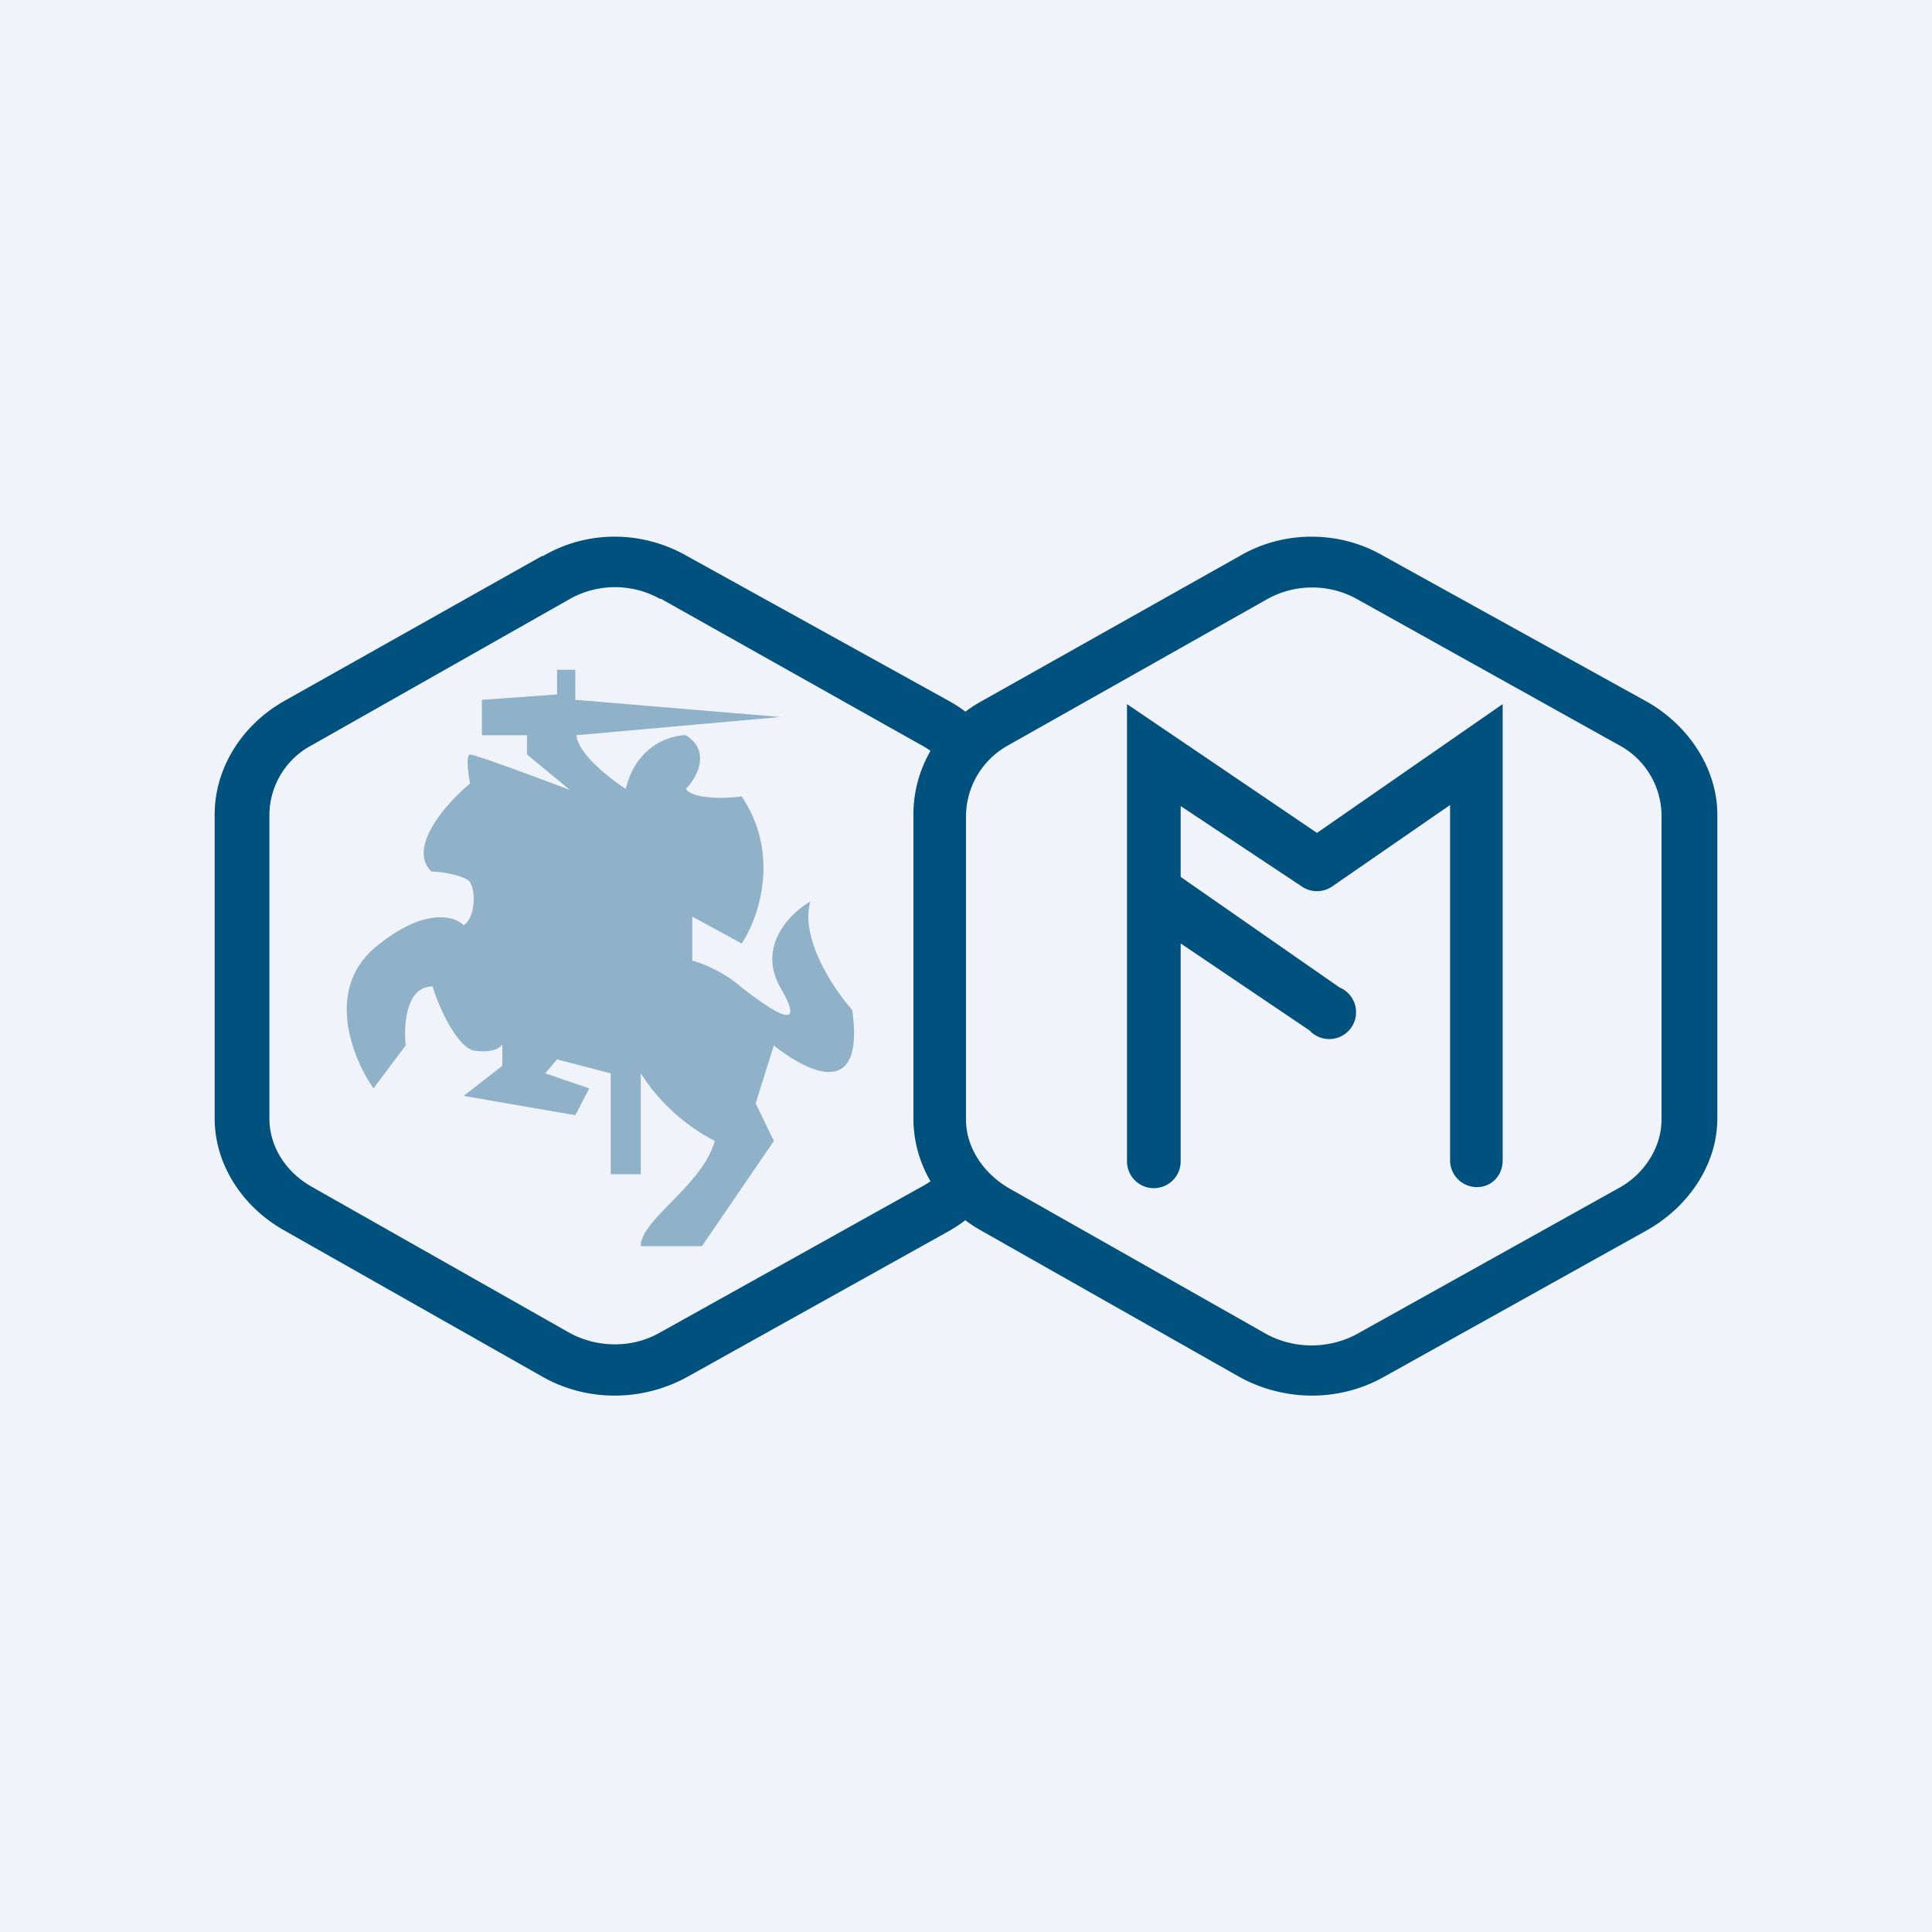
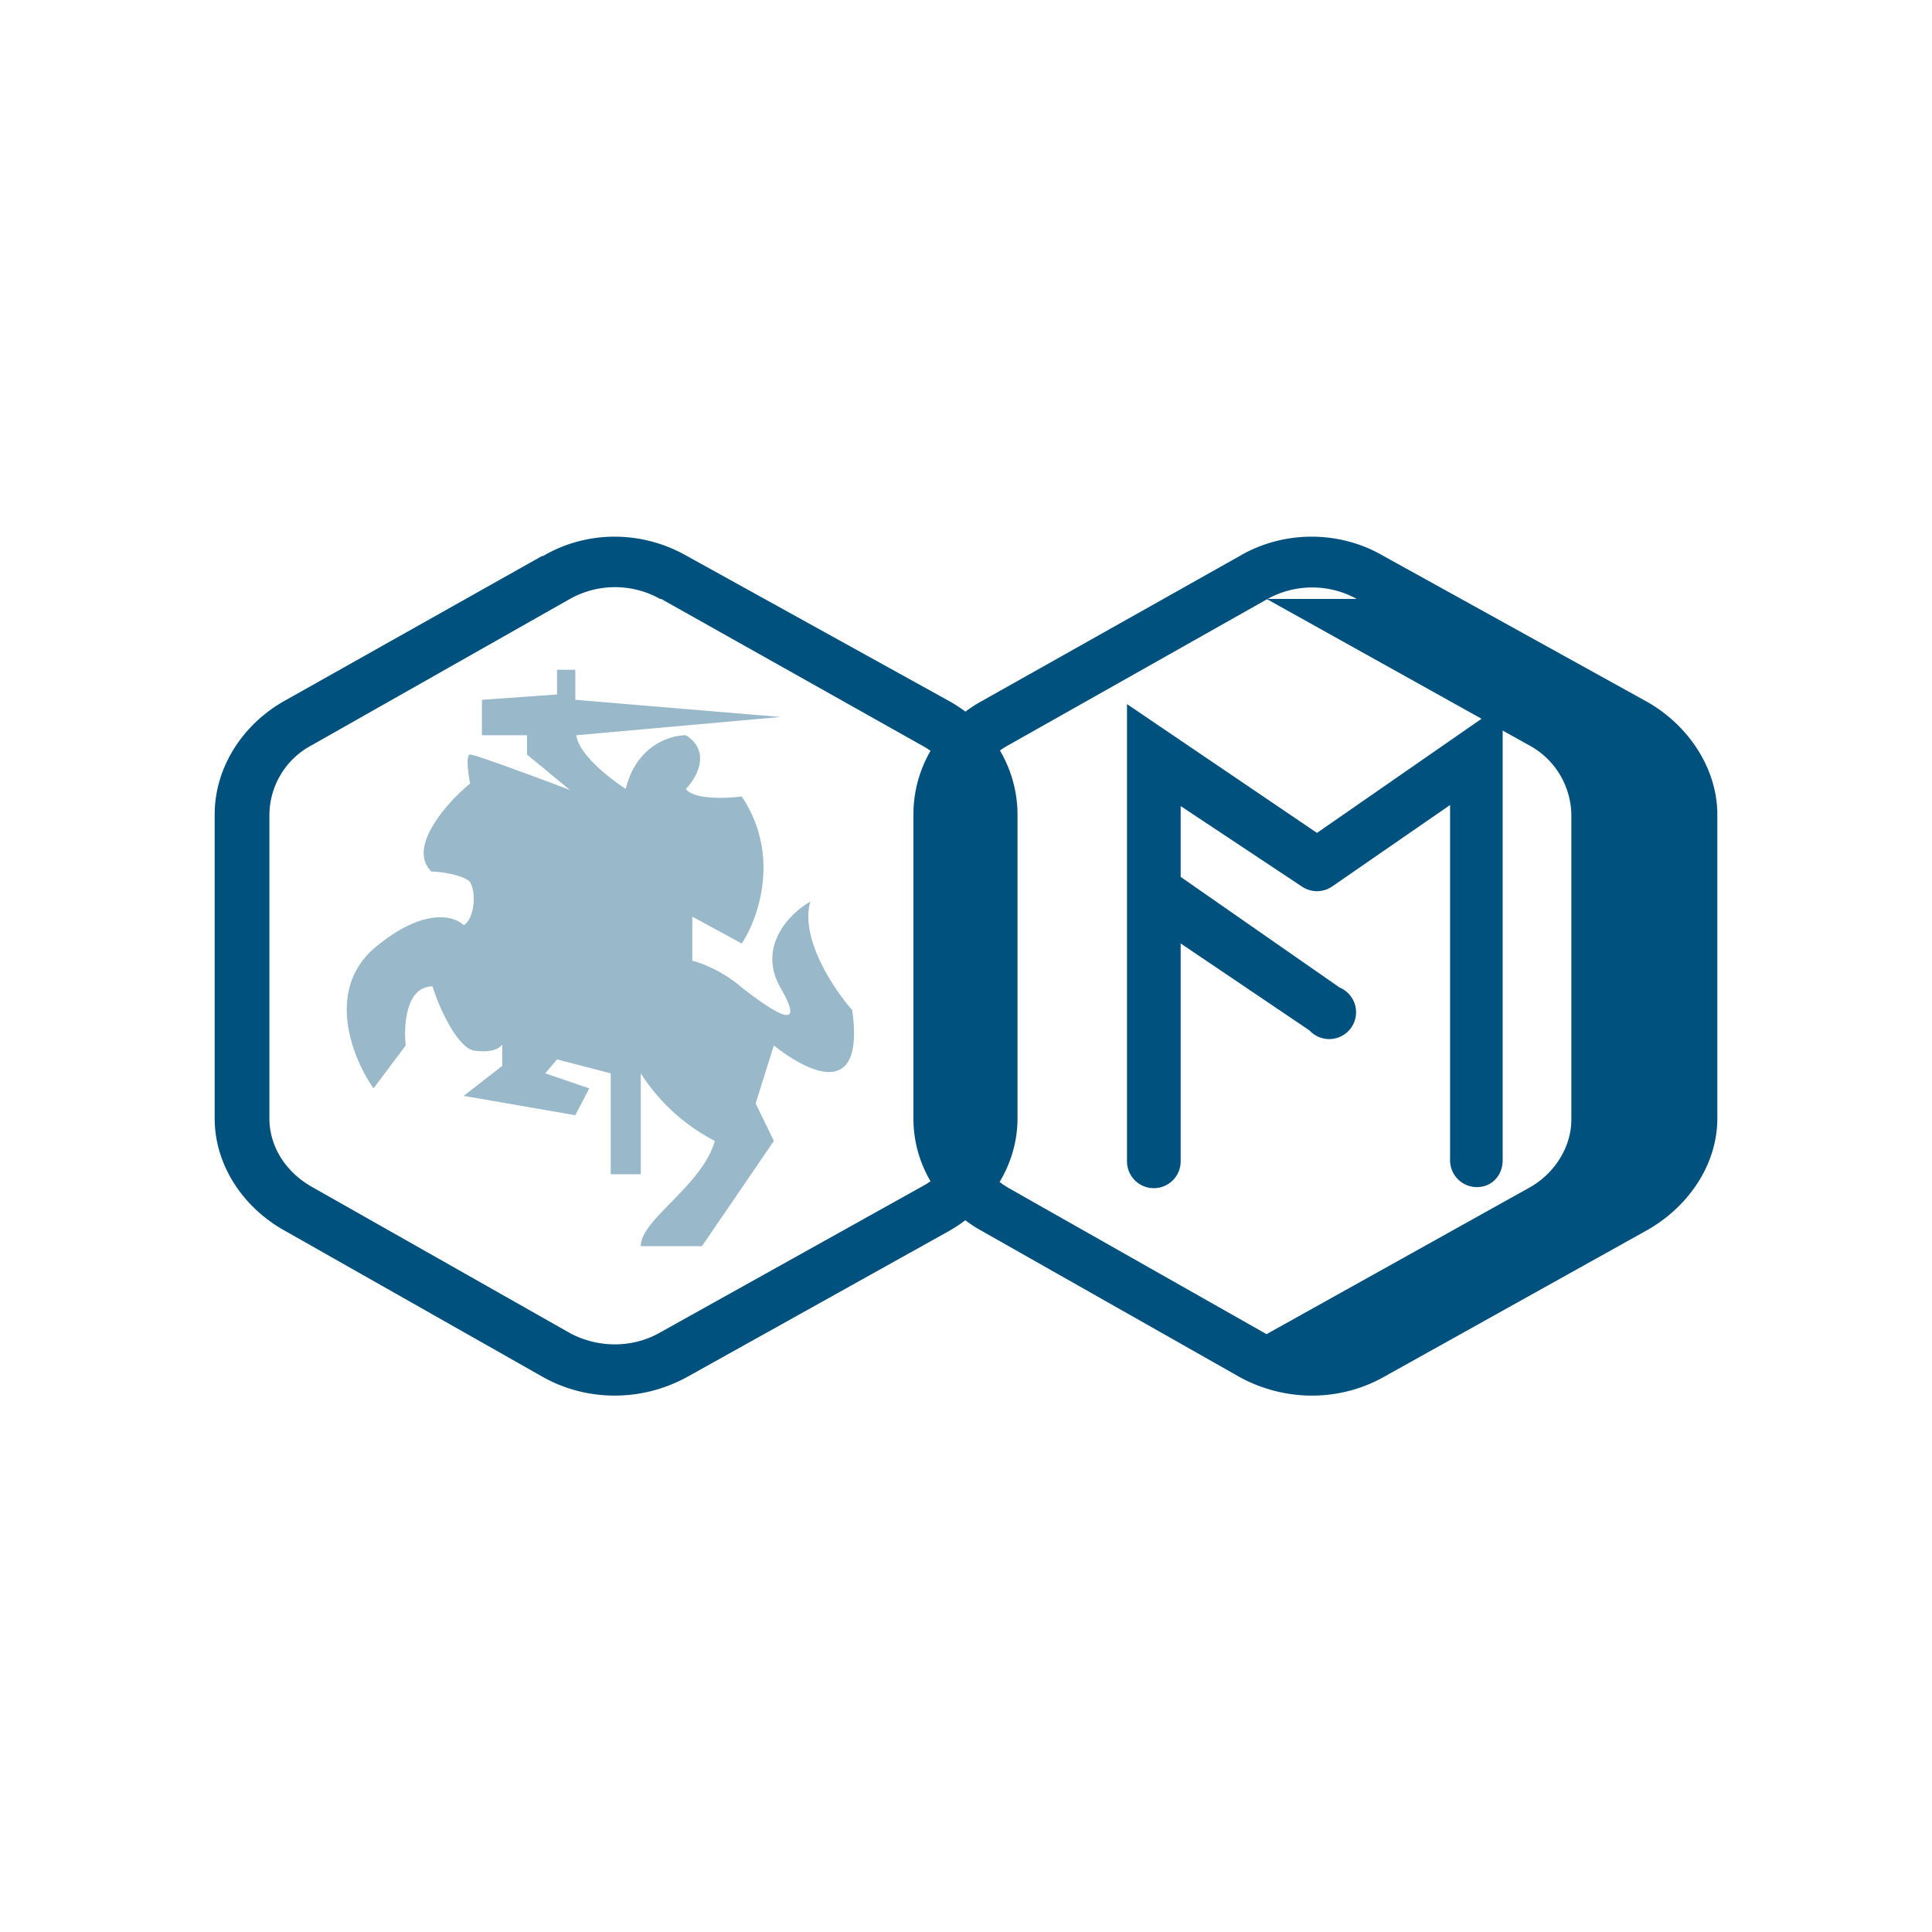
<svg xmlns="http://www.w3.org/2000/svg" width="18" height="18" viewBox="0 0 18 18">
-   <path fill="#F0F3FA" d="M0 0h18v18H0z" />
  <path d="M5.06 5.18c.41-.24.92-.24 1.34 0l2.44 1.35c.4.22.64.63.64 1.06v2.83c0 .43-.25.83-.64 1.05L6.4 12.83c-.42.23-.93.23-1.34 0l-2.4-1.36c-.4-.22-.66-.62-.66-1.05V7.59c0-.44.26-.84.65-1.06l2.4-1.35Zm1.09.4a.86.86 0 0 0-.84 0l-2.4 1.36a.74.74 0 0 0-.4.65v2.83c0 .26.15.5.4.64l2.4 1.36c.26.14.58.14.83 0l2.44-1.36c.25-.13.4-.38.4-.64V7.59a.75.75 0 0 0-.4-.65L6.16 5.58Z" fill="#00517E" />
-   <path d="m12.77 5.21 2.44 1.43c.32.2.51.53.51.9v2.97c0 .37-.2.71-.52.9l-2.44 1.42c-.33.2-.75.2-1.08 0l-2.4-1.42a1.04 1.04 0 0 1-.52-.9V7.54c0-.37.2-.7.51-.9l2.4-1.42c.34-.2.76-.2 1.1 0Z" fill="#F0F3FA" />
-   <path d="M11.55 5.18c.41-.24.93-.24 1.34 0l2.44 1.35c.4.22.67.63.67 1.06v2.83c0 .43-.27.83-.67 1.05l-2.44 1.36c-.41.23-.92.23-1.34 0l-2.4-1.36c-.4-.22-.64-.62-.64-1.05V7.59c0-.44.24-.84.64-1.06l2.4-1.35Zm1.09.4a.86.86 0 0 0-.83 0L9.4 6.94A.76.76 0 0 0 9 7.6v2.83c0 .26.16.5.4.64l2.4 1.36c.26.14.58.14.84 0l2.44-1.36c.24-.13.4-.38.4-.64V7.59a.75.75 0 0 0-.4-.65l-2.44-1.36Z" fill="#00517E" />
+   <path d="M11.55 5.18c.41-.24.93-.24 1.34 0l2.44 1.35c.4.22.67.63.67 1.06v2.83c0 .43-.27.83-.67 1.05l-2.44 1.36c-.41.23-.92.23-1.34 0l-2.4-1.36c-.4-.22-.64-.62-.64-1.05V7.59c0-.44.24-.84.64-1.06l2.4-1.35Zm1.09.4a.86.86 0 0 0-.83 0L9.4 6.94A.76.76 0 0 0 9 7.6v2.83c0 .26.16.5.4.64l2.4 1.36l2.44-1.36c.24-.13.4-.38.4-.64V7.59a.75.75 0 0 0-.4-.65l-2.44-1.36Z" fill="#00517E" />
  <path d="M14 6.56v4.25c0 .14-.1.25-.24.25a.25.25 0 0 1-.25-.25V7.5l-1.1.76a.25.25 0 0 1-.28 0L11 7.51v.66l1.48 1.03a.25.25 0 1 1-.28.4L11 8.79v2.03a.25.25 0 1 1-.5 0V6.56l1.77 1.2L14 6.56Z" fill="#00517E" />
  <path d="m7.21 10.63-.67.98h-.57c0-.25.57-.56.69-.98a1.8 1.8 0 0 1-.69-.63v.94h-.28V10l-.5-.13-.11.13.41.14-.13.25-1.04-.18.36-.28v-.2c-.02.03-.08.08-.25.06-.16-.01-.34-.4-.4-.6-.25 0-.27.37-.25.55l-.3.4c-.19-.27-.45-.9 0-1.3.46-.39.75-.31.84-.22.1-.06.12-.3.06-.4-.04-.06-.26-.1-.36-.1-.23-.22.14-.64.36-.82-.02-.1-.04-.27 0-.27.05 0 .64.22.93.33l-.4-.33v-.18h-.42v-.33l.7-.05v-.23h.17v.28l1.91.16-1.9.17c.02.18.32.41.46.5.1-.41.42-.5.56-.5.24.15.1.4 0 .5.07.1.38.09.52.07.37.55.15 1.15 0 1.37l-.46-.25v.41c.08.02.29.1.46.25.22.17.64.48.36 0-.22-.39.1-.7.28-.8-.1.34.22.82.39 1.01.12.86-.43.57-.73.33l-.17.54.17.35Z" fill="#00517E" fill-opacity=".4" />
</svg>